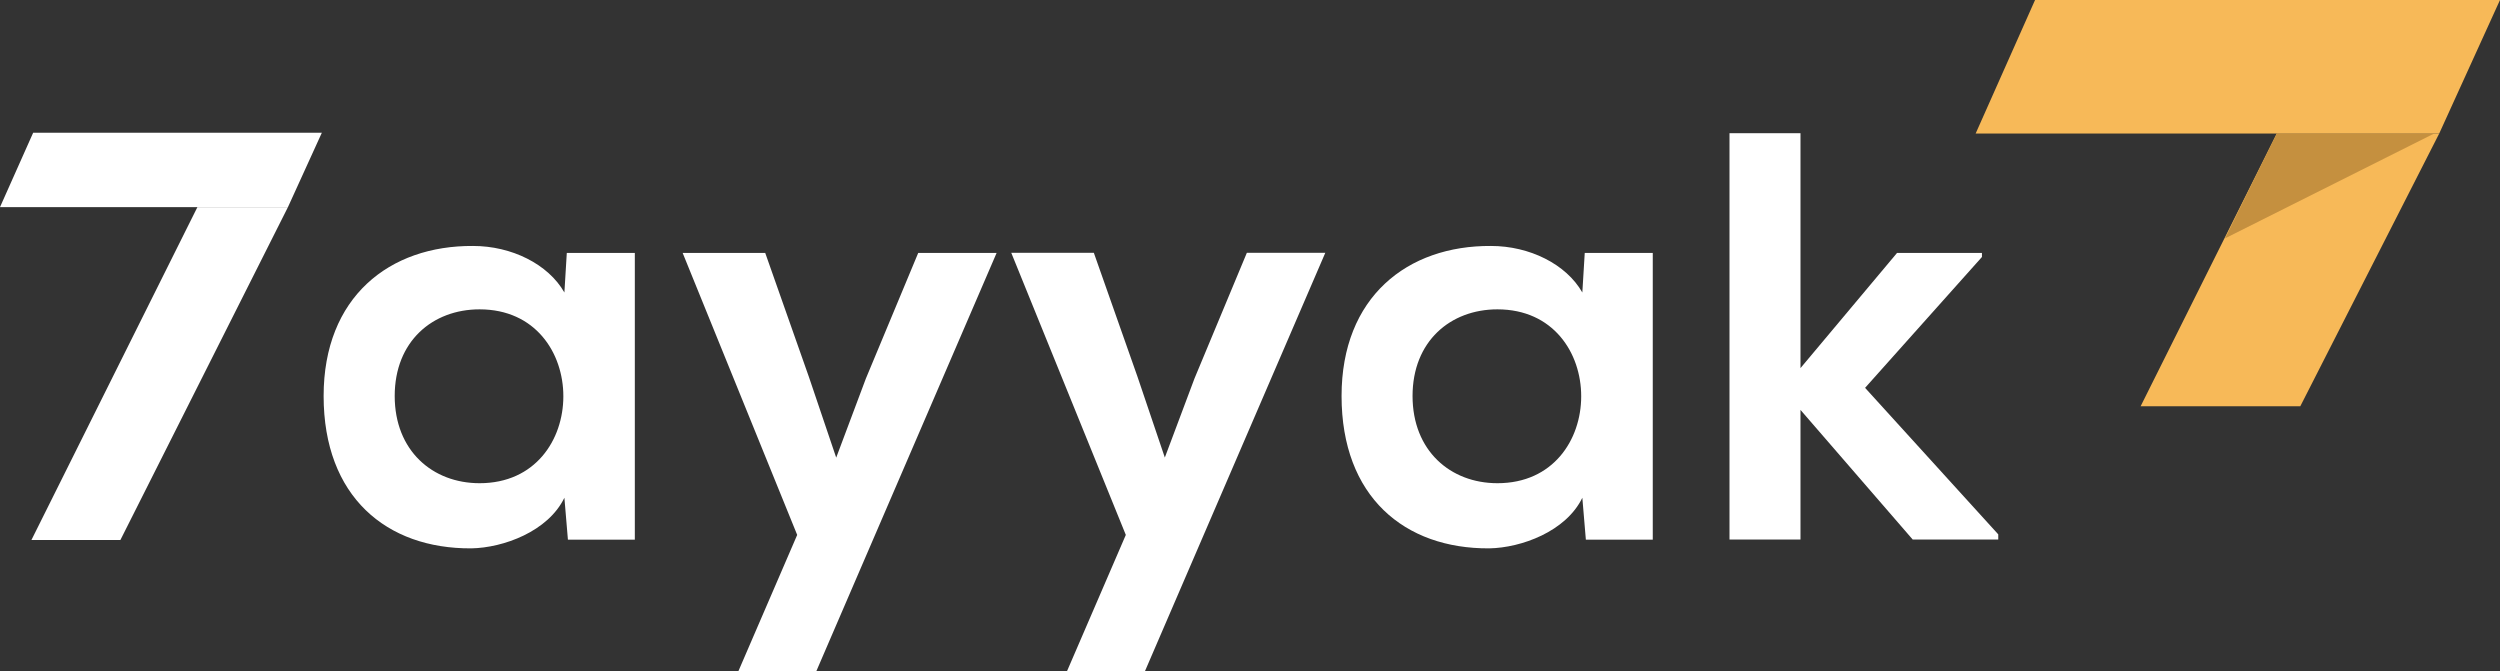
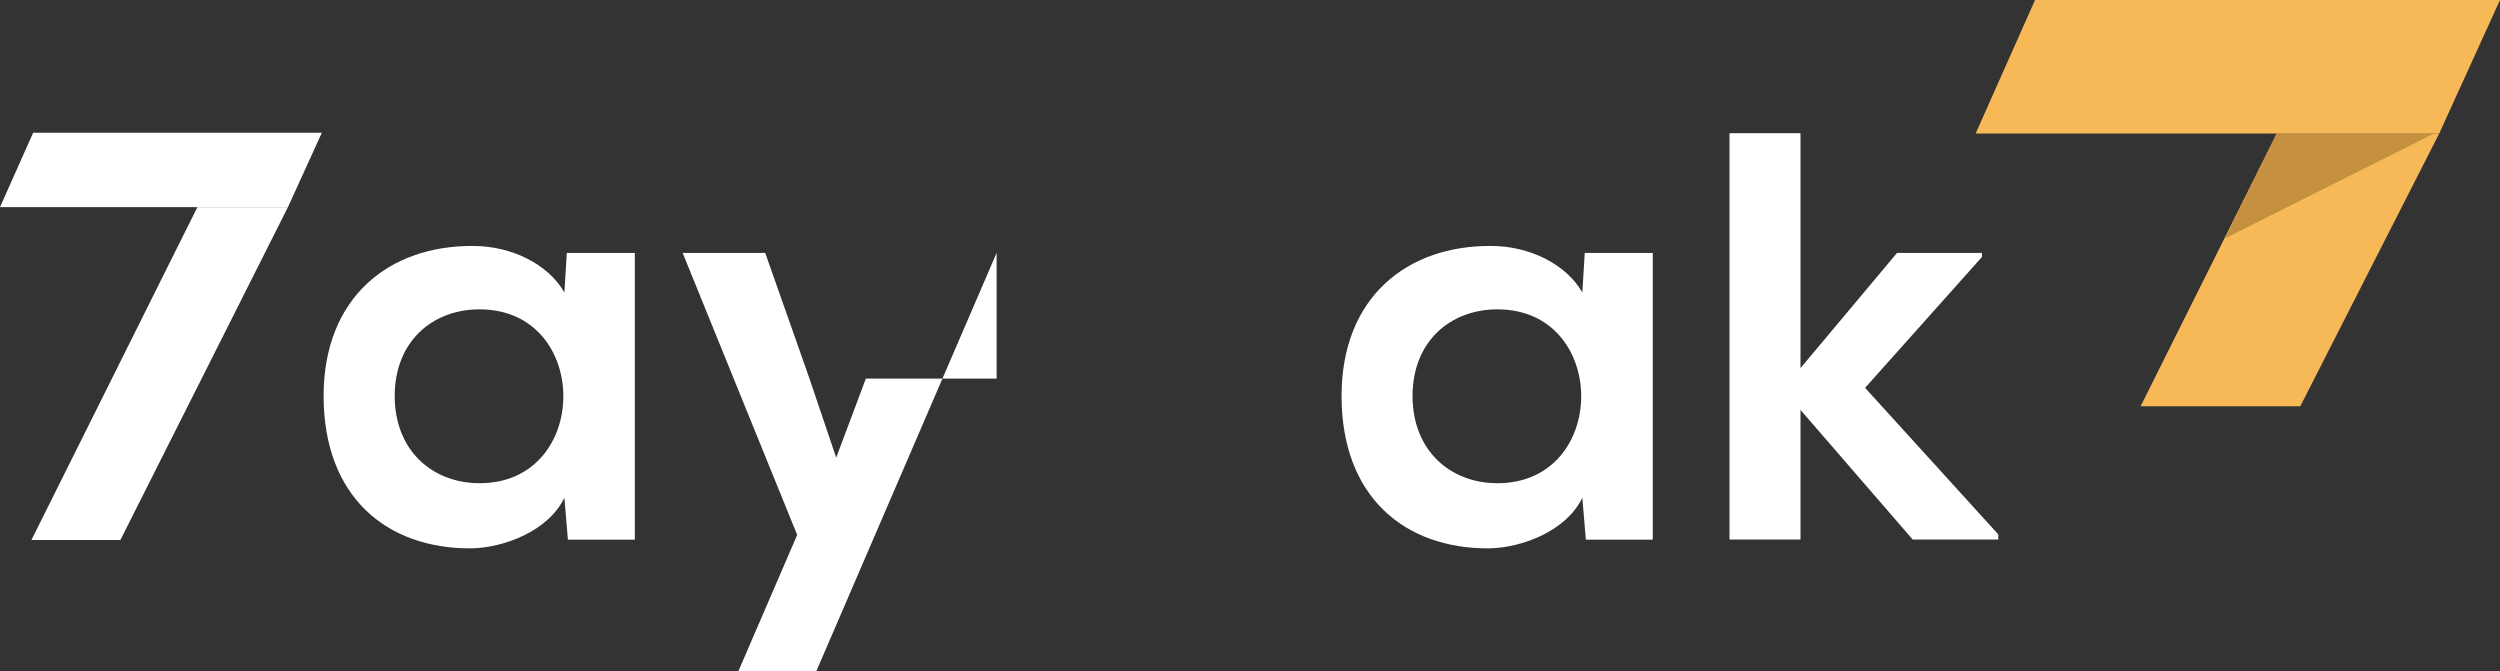
<svg xmlns="http://www.w3.org/2000/svg" xmlns:ns1="http://sodipodi.sourceforge.net/DTD/sodipodi-0.dtd" xmlns:ns2="http://www.inkscape.org/namespaces/inkscape" version="1.1" id="Layer_1" x="0px" y="0px" viewBox="0 0 269.76 72.41" style="enable-background:new 0 0 269.76 72.41;" xml:space="preserve" ns1:docname="7ayyak-logo-white.svg" ns2:version="1.1 (c4e8f9e, 2021-05-24)">
  <rect x="0" y="0" width="269.76" height="72.41" fill="#333333" stroke="none" />
  <defs id="defs38" />
  <ns1:namedview id="namedview36" pagecolor="#ffffff" bordercolor="#666666" borderopacity="1.0" ns2:pageshadow="2" ns2:pageopacity="0.0" ns2:pagecheckerboard="0" showgrid="false" ns2:zoom="4.0739917" ns2:cx="134.75727" ns2:cy="36.205278" ns2:window-width="1920" ns2:window-height="1027" ns2:window-x="0" ns2:window-y="25" ns2:window-maximized="0" ns2:current-layer="g31" />
  <style type="text/css" id="style9">
	.st0{fill:#F7B958;}
	.st1{fill:#C5903F;}
	.st2{fill:#213263;}
</style>
  <g id="g33">
    <polygon class="st0" points="213.18,14.41 219.59,0 269.76,0 263.2,14.41  " id="polygon11" />
    <polygon class="st0" points="248.21,43.84 263.2,14.41 245.67,14.41 230.98,43.84  " id="polygon13" />
    <polygon class="st1" points="262.65,14.41 240.09,25.72 245.67,14.41  " id="polygon15" />
    <g id="g31">
      <path class="st2" d="M61.16,27.29h7.34v30.94h-7.22l-0.38-4.52c-1.76,3.64-6.59,5.4-10.04,5.46c-9.16,0.06-15.94-5.59-15.94-16.44    c0-10.67,7.09-16.25,16.13-16.19c4.14,0,8.1,1.95,9.85,5.02L61.16,27.29z M42.59,42.73c0,5.9,4.08,9.41,9.16,9.41    c12.05,0,12.05-18.76,0-18.76C46.67,33.38,42.59,36.83,42.59,42.73z" id="path17" style="fill:#ffffff" />
-       <path class="st2" d="M107.54,27.29L88.09,72.41h-8.41l6.34-14.69L73.66,27.29h8.91l4.71,13.37l2.95,8.72l3.2-8.53l5.65-13.56    H107.54z" id="path19" style="fill:#ffffff" />
-       <path class="st2" d="M143,27.29l-19.45,45.12h-8.41l6.34-14.69l-12.36-30.44h8.91l4.71,13.37l2.95,8.72l3.2-8.53l5.65-13.56H143z" id="path21" style="fill:#ffffff" />
+       <path class="st2" d="M107.54,27.29L88.09,72.41h-8.41l6.34-14.69L73.66,27.29h8.91l4.71,13.37l2.95,8.72l3.2-8.53H107.54z" id="path19" style="fill:#ffffff" />
      <path class="st2" d="M171,27.29h7.34v30.94h-7.22l-0.38-4.52c-1.76,3.64-6.59,5.4-10.04,5.46c-9.16,0.06-15.94-5.59-15.94-16.44    c0-10.67,7.09-16.25,16.13-16.19c4.14,0,8.1,1.95,9.85,5.02L171,27.29z M152.42,42.73c0,5.9,4.08,9.41,9.16,9.41    c12.05,0,12.05-18.76,0-18.76C156.5,33.38,152.42,36.83,152.42,42.73z" id="path23" style="fill:#ffffff" />
      <path class="st2" d="M194.28,14.37v25.35l10.42-12.43h9.16v0.44l-12.61,14.12l14.37,15.81v0.56h-9.23l-12.11-13.99v13.99h-7.66    V14.37H194.28z" id="path25" style="fill:#ffffff" />
      <polygon class="st2" points="0,22.35 3.58,14.32 34.73,14.32 31.07,22.35   " id="polygon27" style="fill:#ffffff" />
      <polygon class="st2" points="12.99,58.27 31.07,22.35 21.3,22.35 3.39,58.27   " id="polygon29" style="fill:#ffffff" />
    </g>
  </g>
</svg>